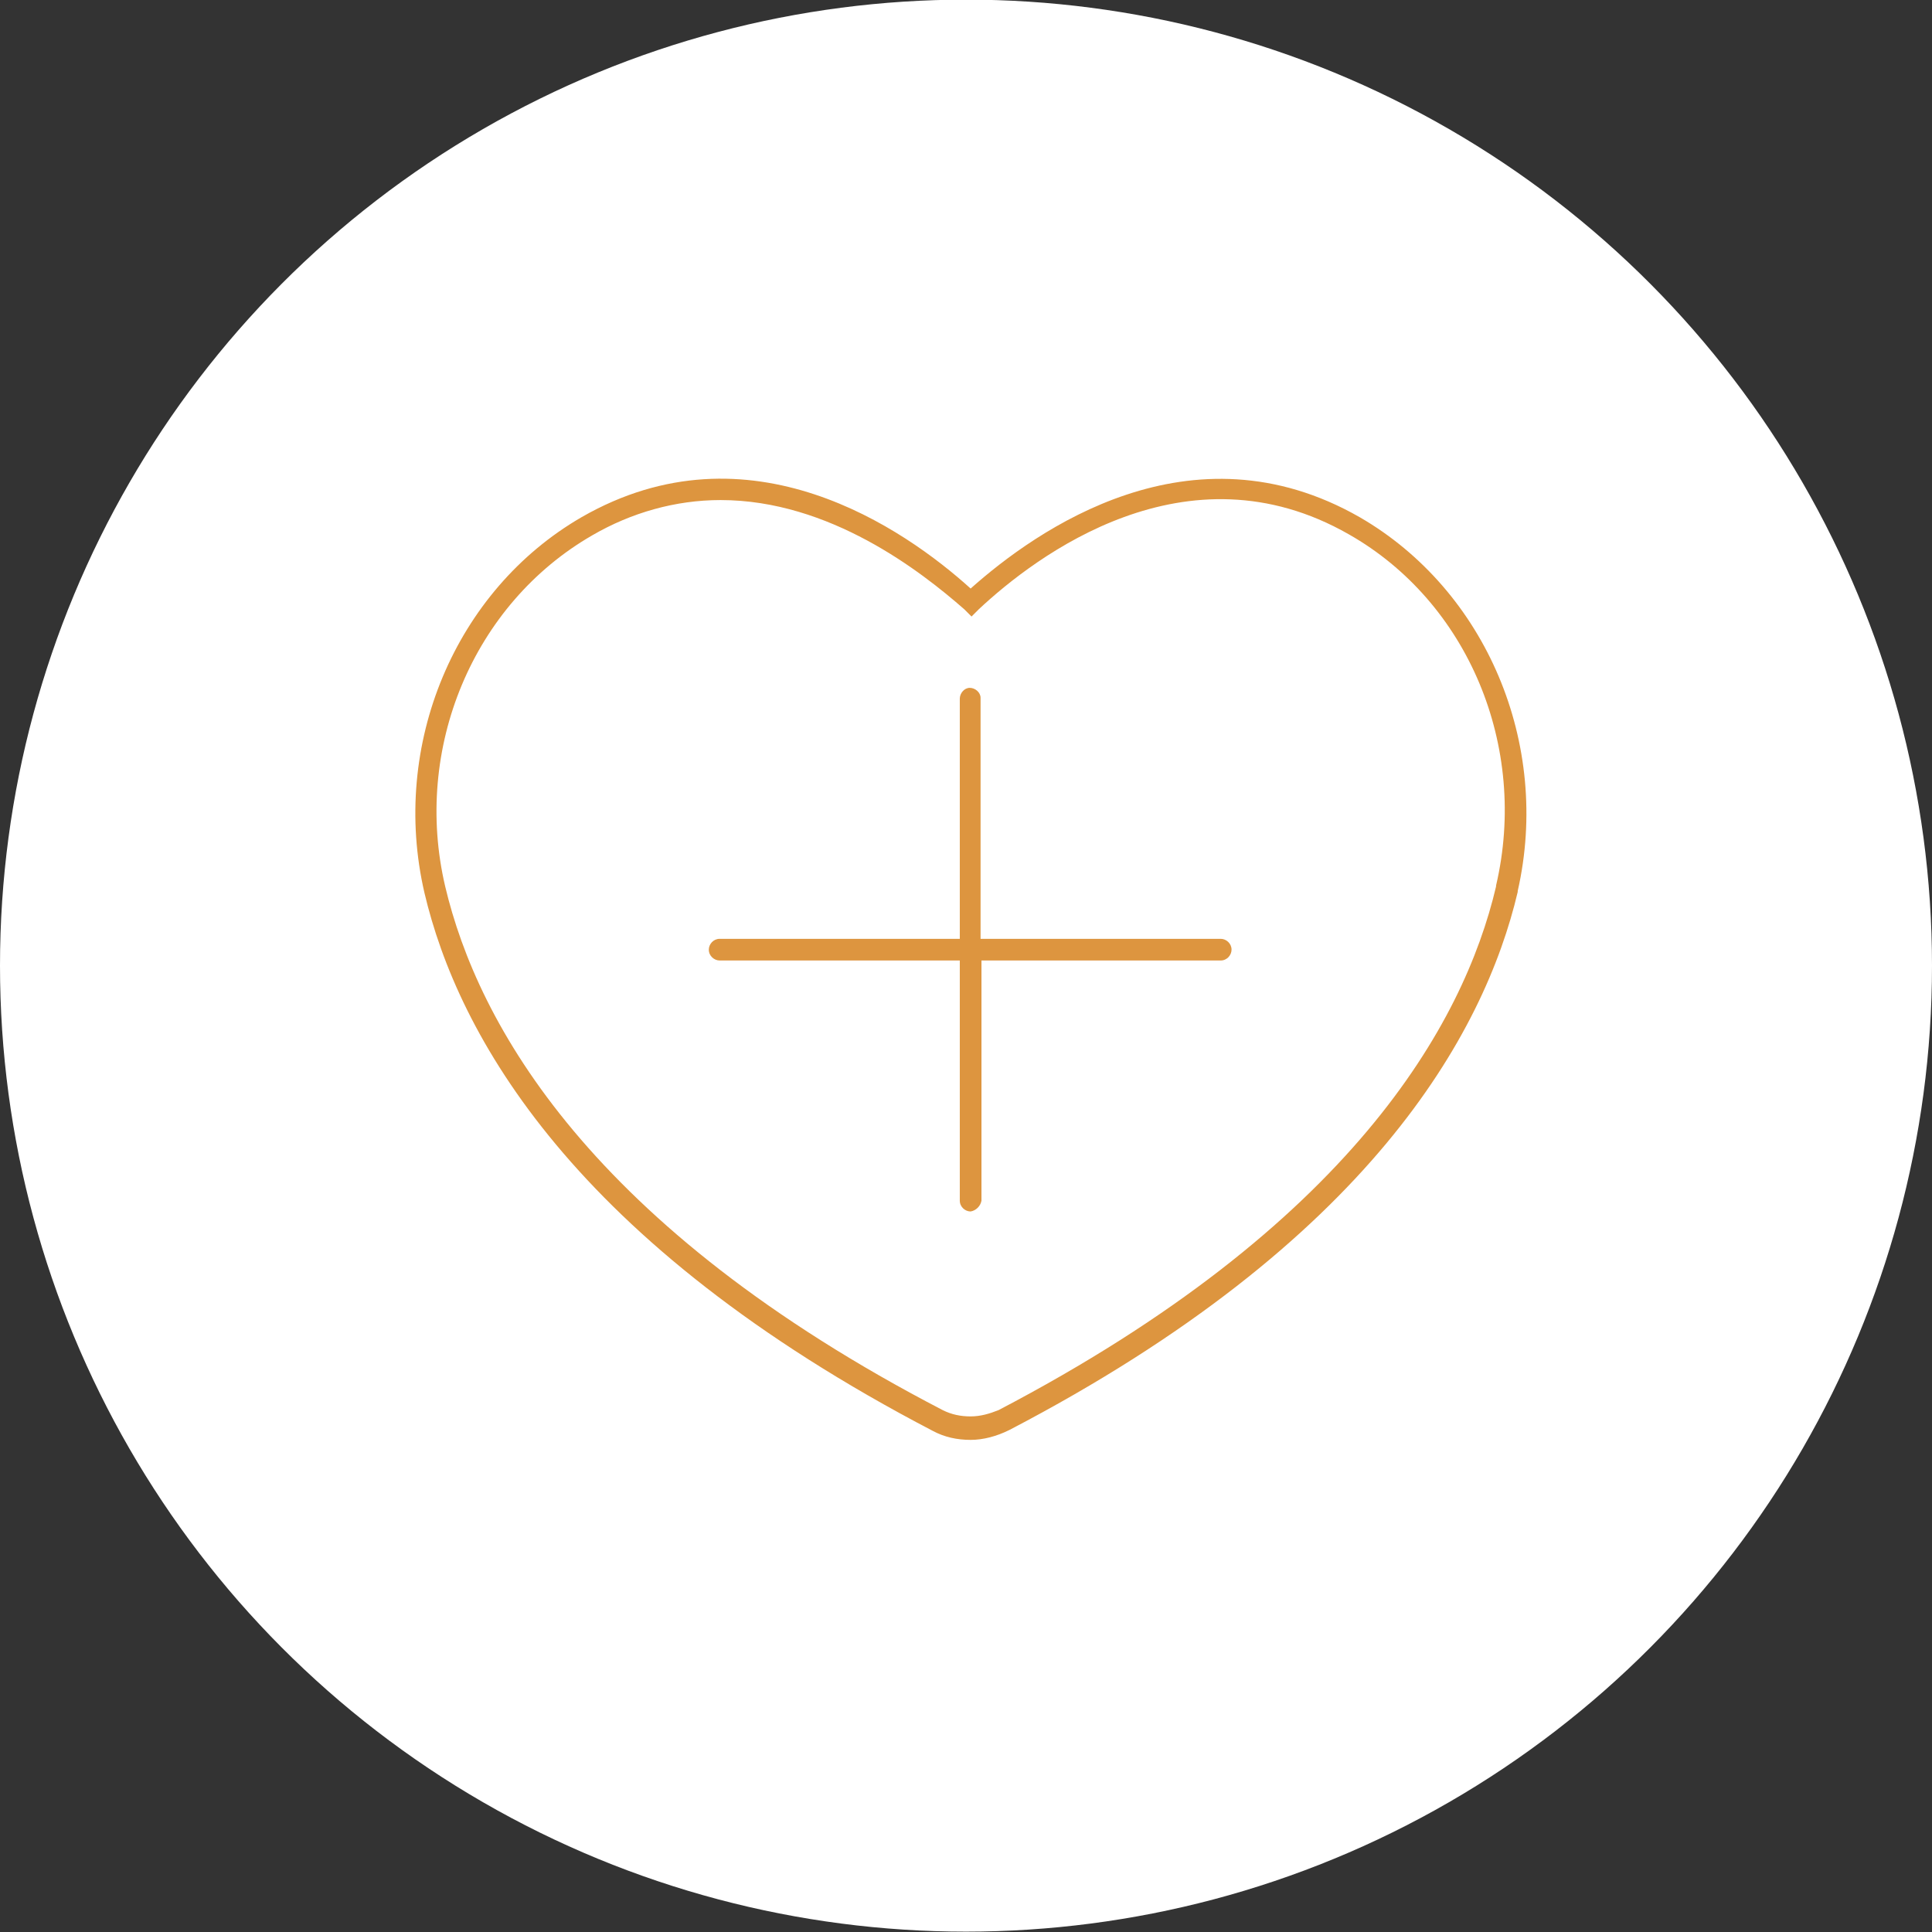
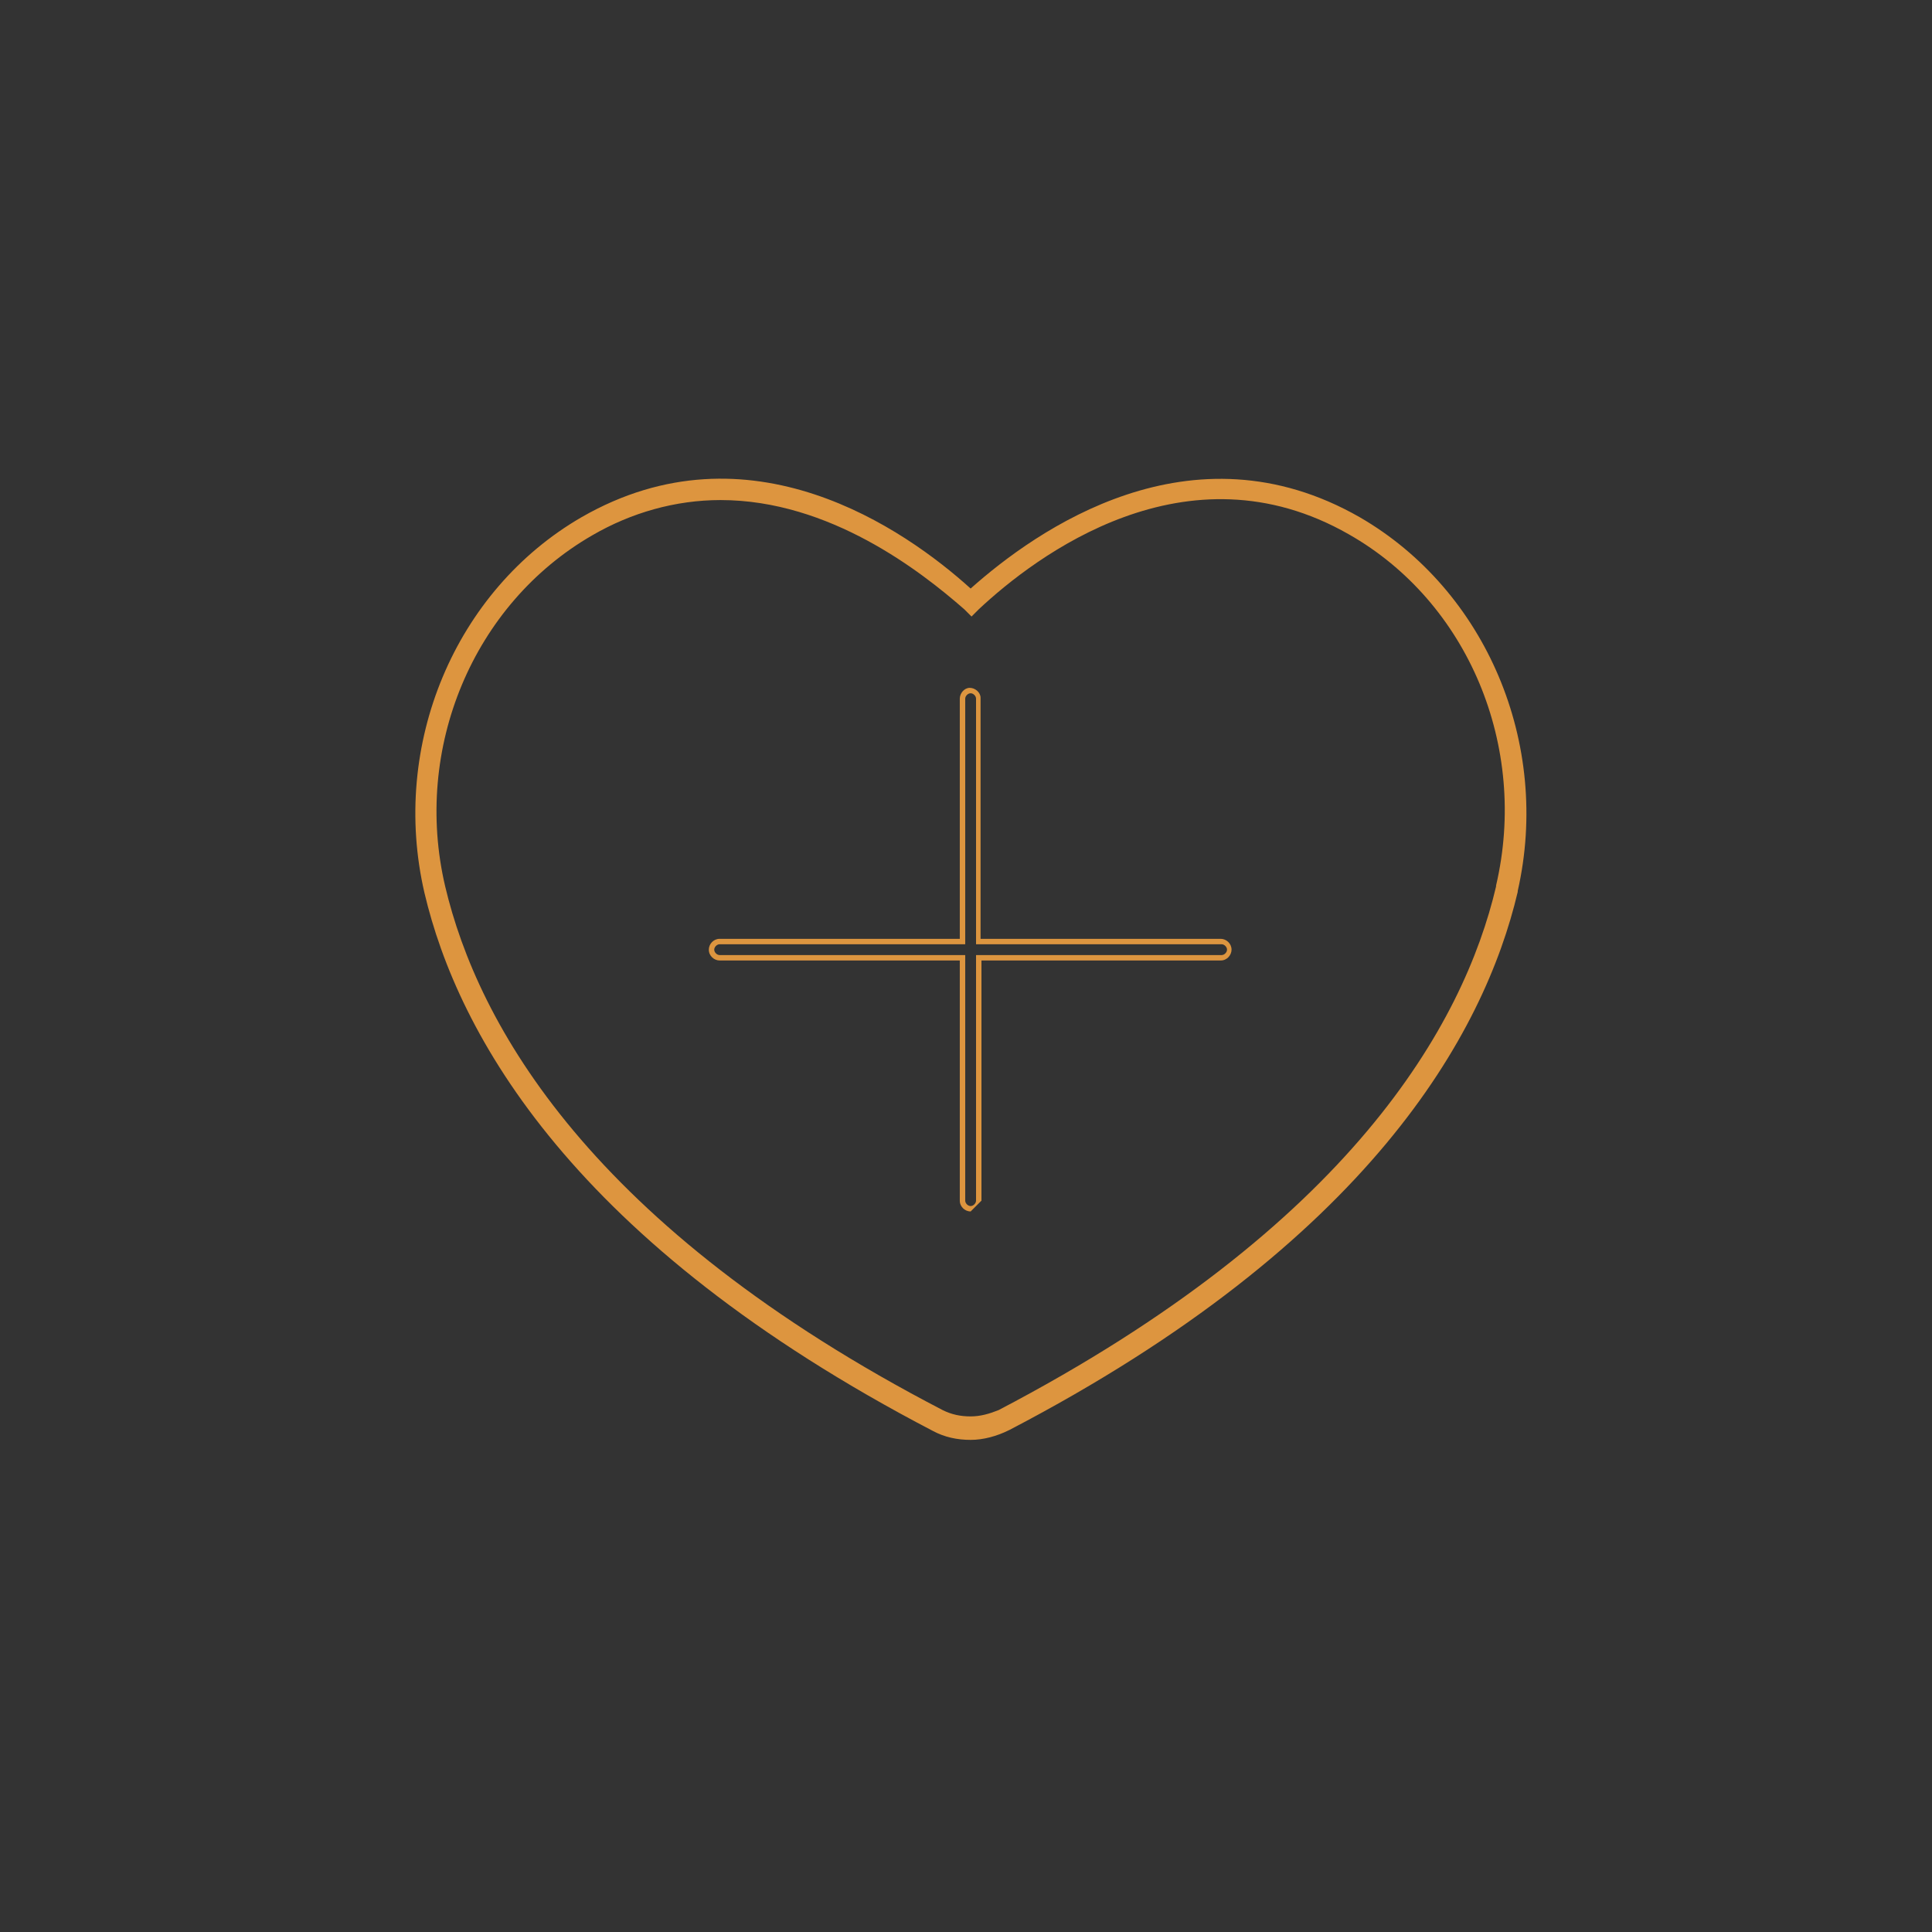
<svg xmlns="http://www.w3.org/2000/svg" xml:space="preserve" style="enable-background:new 0 0 214 214;" viewBox="0 0 214 214" y="0px" x="0px" id="Layer_1" version="1.1">
  <rect x="0" y="0" width="214" height="214" fill="#333333" stroke="none" />
  <style type="text/css">
	.st0{fill:#FFFFFF;}
	.st1{fill:#DD953F;}
</style>
  <g transform="matrix(1, 0, 0, 1, 238, 551.46)">
-     <circle r="107" cy="-444.5" cx="-131" class="st0" />
-   </g>
+     </g>
  <g transform="translate(210.5 840.752)">
    <g transform="translate(679.213 1367.838)">
-       <path d="M-754.4-2104.3h-26.9v-26.9c0-0.5-0.4-0.9-0.9-0.9c-0.5,0-0.9,0.4-0.9,0.9l0,0v26.9H-810    c-0.5,0-0.9,0.4-0.9,0.9c0,0.5,0.4,0.9,0.9,0.9h26.9v26.9c0,0.5,0.4,0.9,0.9,0.9c0.5,0,0.9-0.4,0.9-0.9v-26.9h26.9    c0.5,0,0.9-0.4,0.9-0.9C-753.6-2103.9-753.9-2104.3-754.4-2104.3" class="st1" />
-       <path d="M-810-2104c-0.3,0-0.6,0.3-0.6,0.6s0.3,0.6,0.6,0.6c0,0,0,0,0,0h27.2v27.2c0,0.3,0.3,0.6,0.6,0.6    c0.3,0,0.6-0.3,0.6-0.6v-27.2h27.2c0.3,0,0.6-0.3,0.6-0.6s-0.3-0.6-0.6-0.6c0,0,0,0,0,0h-27.2v-27.2c0-0.3-0.3-0.6-0.6-0.6    c-0.3,0-0.6,0.3-0.6,0.6l0,0v27.2H-810z M-782.2-2074.4c-0.6,0-1.2-0.5-1.2-1.2v-26.6H-810c-0.6,0-1.2-0.5-1.2-1.2    c0-0.6,0.5-1.2,1.2-1.2h26.6v-26.6c0-0.6,0.5-1.2,1.1-1.2s1.2,0.5,1.2,1.1c0,0,0,0,0,0.1v26.6h26.6c0.6,0,1.2,0.5,1.2,1.2    c0,0.6-0.5,1.2-1.2,1.2c0,0,0,0,0,0H-781v26.6C-781.1-2075-781.6-2074.5-782.2-2074.4" class="st1" />
+       <path d="M-810-2104c-0.3,0-0.6,0.3-0.6,0.6s0.3,0.6,0.6,0.6c0,0,0,0,0,0h27.2v27.2c0,0.3,0.3,0.6,0.6,0.6    c0.3,0,0.6-0.3,0.6-0.6v-27.2h27.2c0.3,0,0.6-0.3,0.6-0.6s-0.3-0.6-0.6-0.6c0,0,0,0,0,0h-27.2v-27.2c0-0.3-0.3-0.6-0.6-0.6    c-0.3,0-0.6,0.3-0.6,0.6l0,0v27.2H-810z M-782.2-2074.4c-0.6,0-1.2-0.5-1.2-1.2v-26.6H-810c-0.6,0-1.2-0.5-1.2-1.2    c0-0.6,0.5-1.2,1.2-1.2h26.6v-26.6c0-0.6,0.5-1.2,1.1-1.2s1.2,0.5,1.2,1.1c0,0,0,0,0,0.1v26.6h26.6c0.6,0,1.2,0.5,1.2,1.2    c0,0.6-0.5,1.2-1.2,1.2c0,0,0,0,0,0H-781v26.6" class="st1" />
      <path d="M-809.9-2153.2c-5,0-9.9,1.4-14.2,3.9c-13.2,7.6-19.9,23.6-16.3,38.9c3.6,15.2,16,37.7,55.1,58    c1,0.5,2,0.7,3.1,0.7c1.1,0,2.1-0.3,3.1-0.7c39-20.4,51.5-42.7,55.1-58l0-0.1c3.6-15.4-3.1-31.4-16.3-38.9    c-18-10.3-34.7,2.4-41,8.3l-0.8,0.8l-0.8-0.8C-787.7-2145.3-797.8-2153.2-809.9-2153.2 M-782.2-2049.1c-1.5,0-2.9-0.3-4.2-1    c-39.9-20.8-52.6-43.9-56.3-59.6c-3.8-16.4,3.4-33.5,17.4-41.6c18.6-10.7,35.8,1.3,43.1,7.9c7.3-6.5,24.4-18.6,43.1-7.9    c14,8.1,21.2,25.1,17.5,41.4l0,0l0,0.1c-3.7,15.7-16.4,38.8-56.3,59.6C-779.3-2049.5-780.8-2049.1-782.2-2049.1" class="st1" />
    </g>
  </g>
</svg>